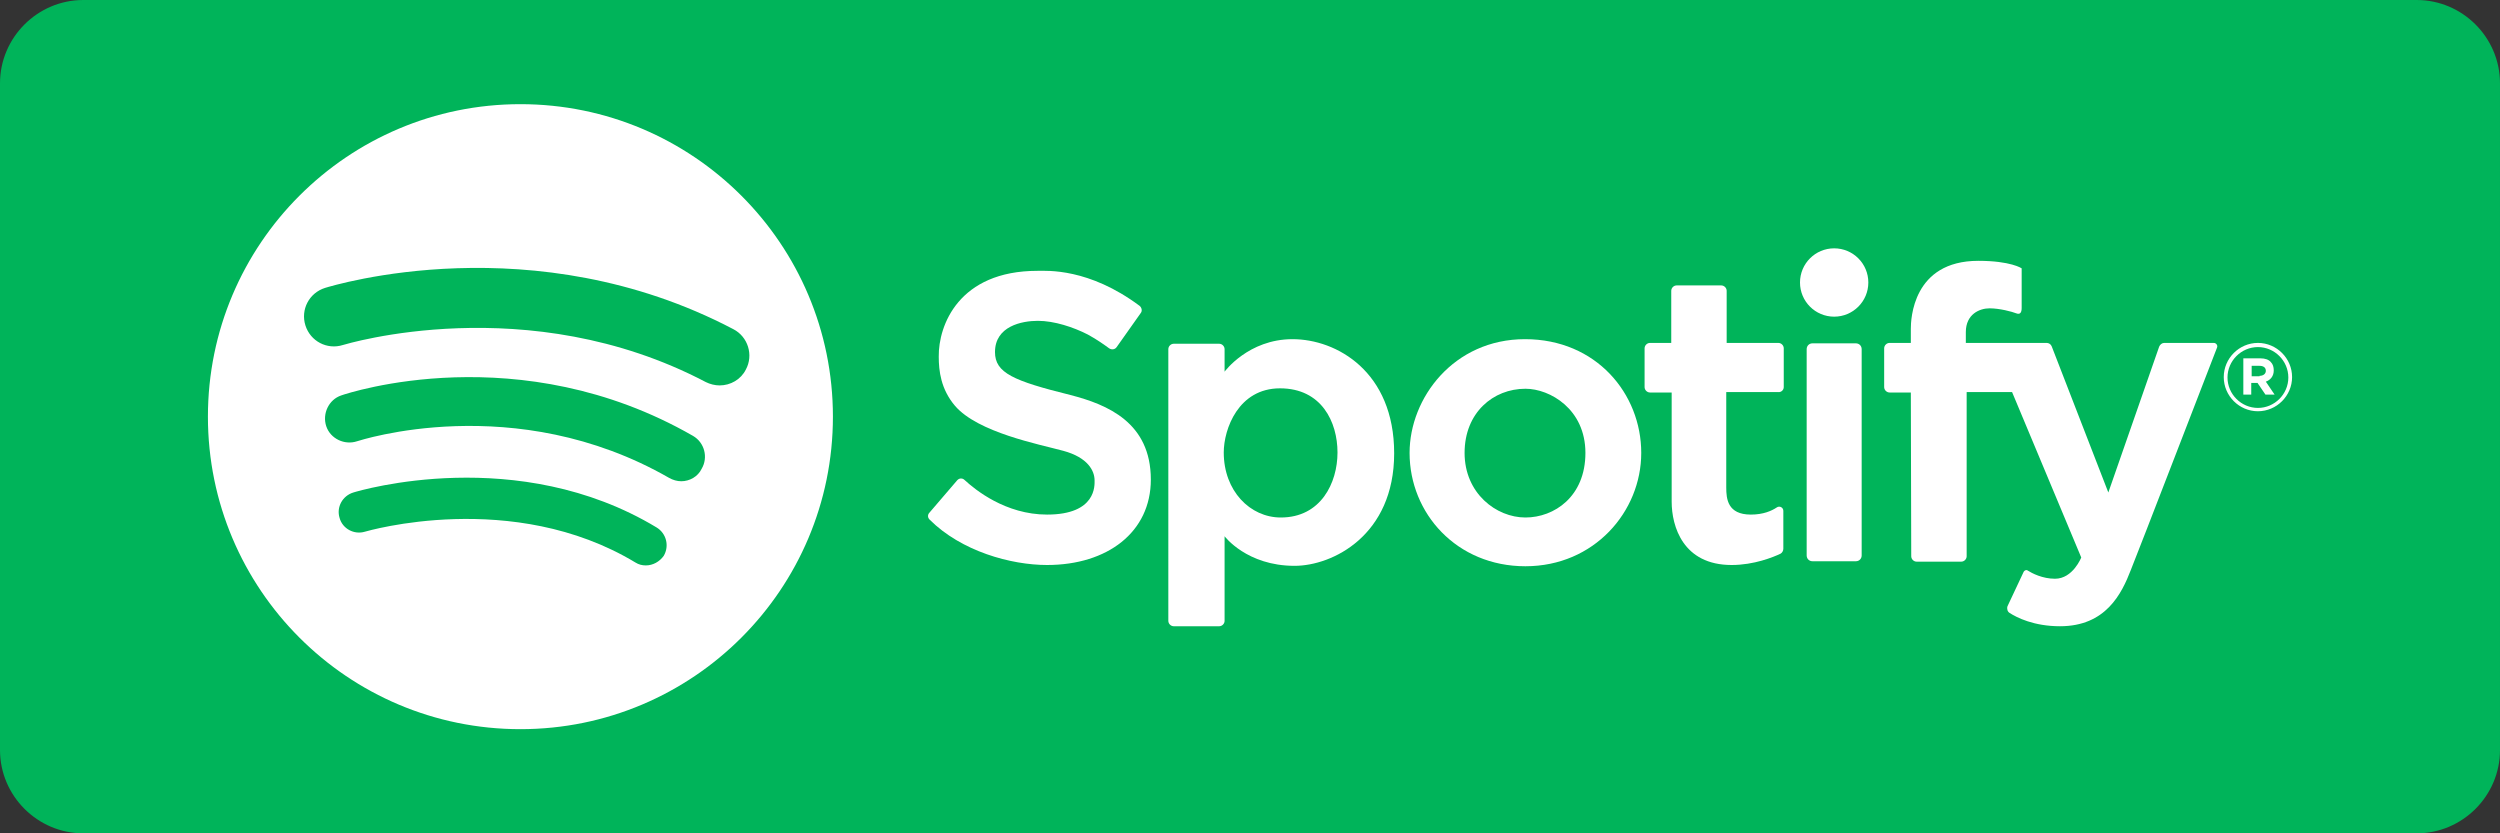
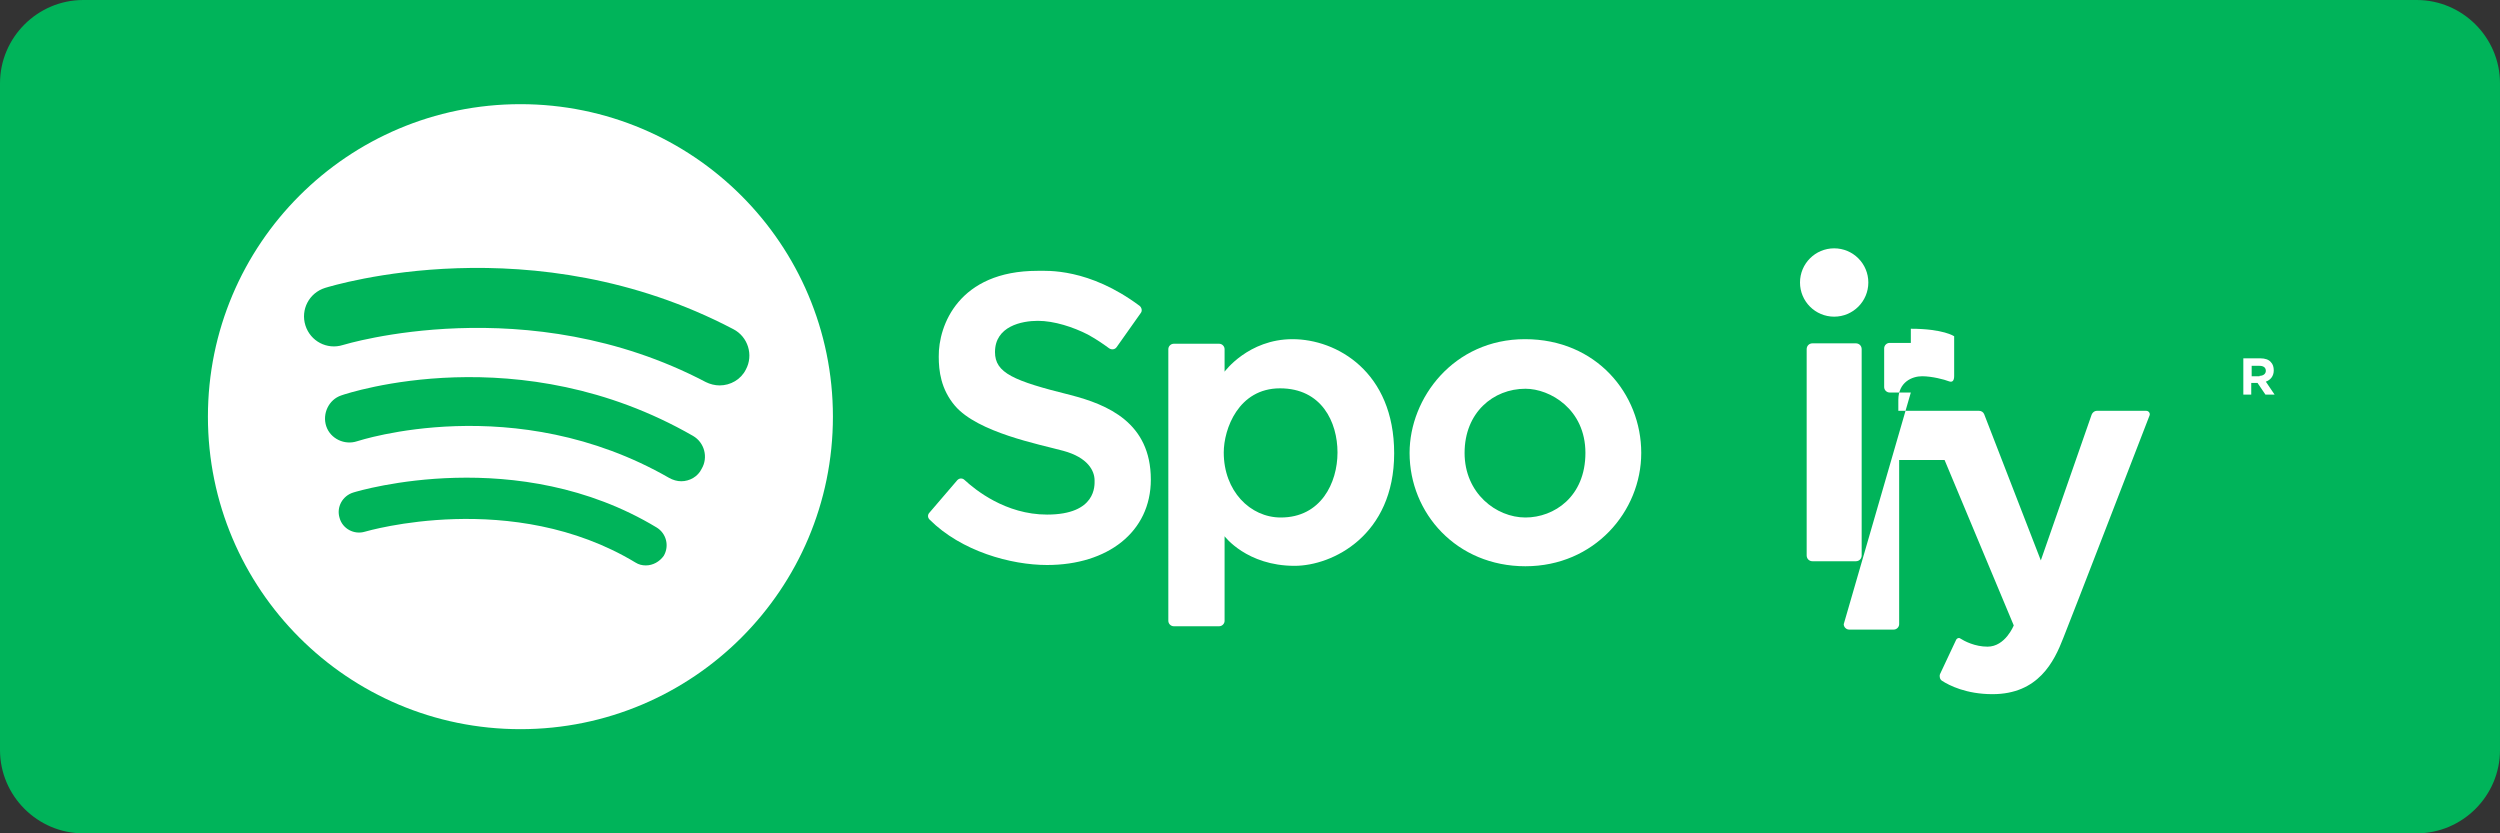
<svg xmlns="http://www.w3.org/2000/svg" version="1.1" id="Vrstva_1" x="0px" y="0px" viewBox="0 0 600 200" style="enable-background:new 0 0 600 200;" xml:space="preserve">
  <rect x="0" y="0" width="600" height="200" fill="#333333" stroke="none" />
  <style type="text/css">
	.st0{fill:#00B45A;}
	.st1{fill:#FFFFFF;}
</style>
  <path class="st0" d="M580,200H20c-11,0-20-9-20-20V20C0,9,9,0,20,0h560c11,0,20,9,20,20v160C600,191,591,200,580,200z" />
  <g>
    <circle class="st1" cx="124.9" cy="100" r="75" />
    <path class="st1" d="M249,65c2.3,0,12.3-0.7,24.5,8.4c0.5,0.4,0.7,1.2,0.3,1.7l-5.8,8.2c-0.4,0.6-1.2,0.7-1.8,0.3   c-1.1-0.8-2.9-2.1-5.1-3.3c-3.5-1.8-8.1-3.3-12-3.3s-10.3,1.3-10.3,7.5c0,5,4.4,6.9,18.1,10.3c8.9,2.3,19.3,6.6,19.3,20.3   c0,12.6-10.4,20.5-24.9,20.5c-8.7,0-20.6-3.3-28.2-10.9c-0.5-0.5-0.5-1.2,0-1.7l6.6-7.7c0.5-0.6,1.3-0.6,1.8-0.1   c2.5,2.3,9.8,8.3,19.8,8.3c11.9,0,11.4-7.1,11.4-8.2c0-2.3-1.6-5.5-7.5-7.1c-5.9-1.6-20.5-4.4-26-10.8c-3.4-4-3.9-8.4-3.9-11.8   C225.2,78.1,230.1,65,249,65z" />
    <path class="st1" d="M310.2,81.4c-10.6,0-16.3,7.8-16.3,7.8v-5.4c0-0.7-0.6-1.3-1.3-1.3h-10.9c-0.7,0-1.3,0.6-1.3,1.3V149   c0,0.7,0.6,1.3,1.3,1.3h10.9c0.7,0,1.3-0.6,1.3-1.3v-20.3c0,0,5.3,7.1,16.8,7.1c9.1,0,23.9-7.3,23.9-27   C334.6,89.2,320.8,81.4,310.2,81.4z M307.4,124.2c-7.4,0-13.7-6.4-13.7-15.6c0-5.6,3.5-15.4,13.5-15.4c10,0,13.8,8.1,13.8,15.4   C321,115.9,317,124.2,307.4,124.2z" />
    <path class="st1" d="M366,81.4c-17.1,0-27.7,14.1-27.7,27.3c0,14.5,11.3,27.2,27.8,27.2c16.5,0,27.8-13.1,27.8-27.2   C393.9,94.5,383.1,81.4,366,81.4z M366.1,124.2c-7,0-14.6-5.8-14.6-15.5s6.9-15.4,14.6-15.4c5.9,0,14.4,4.9,14.4,15.4   S373,124.2,366.1,124.2z" />
-     <path class="st1" d="M428.1,92.9v-9.3c0-0.7-0.6-1.3-1.3-1.3h-12.4V69.8c0-0.7-0.6-1.3-1.3-1.3h-10.7c-0.7,0-1.3,0.6-1.3,1.3v12.5   H396c-0.7,0-1.3,0.6-1.3,1.3v9.3c0,0.7,0.6,1.3,1.3,1.3h5.2c0,0,0,20.3,0,26.2c0,5.9,2.7,15.2,14.4,15.2c5.4,0,10-1.9,11.7-2.7   c0.4-0.2,0.7-0.7,0.7-1.2v-9.1c0-0.8-0.9-1.3-1.6-0.8c-1.2,0.8-3.2,1.7-6.2,1.7c-5.6,0-5.9-3.8-5.9-6.5s0-22.9,0-22.9h12.4   C427.5,94.2,428.1,93.6,428.1,92.9z" />
    <circle class="st1" cx="440.2" cy="67.8" r="8.2" />
    <path class="st1" d="M445.4,134.7H435c-0.8,0-1.4-0.6-1.4-1.4V83.8c0-0.8,0.6-1.4,1.4-1.4h10.4c0.8,0,1.4,0.6,1.4,1.4v49.5   C446.8,134.1,446.2,134.7,445.4,134.7z" />
-     <path class="st1" d="M458.6,94.2h-5.1c-0.7,0-1.3-0.6-1.3-1.3v-9.3c0-0.7,0.6-1.3,1.3-1.3h5.1c0,0,0-1.1,0-3.4   c0-2.2,0.4-16.3,16.2-16.3c7.8,0,10.4,1.8,10.4,1.8s0,8.6,0,9.5c0,1-0.3,1.7-1.3,1.3c-1-0.4-4-1.2-6.4-1.2s-5.7,1.4-5.7,5.7   c0,1.5,0,2.6,0,2.6h19.4c0.5,0,1,0.3,1.2,0.8l13.6,35.1l12.2-35c0.2-0.5,0.7-0.9,1.2-0.9h11.9c0.6,0,1,0.6,0.8,1.1   c-2.8,7.2-18.6,48.2-20.7,53.4c-2.2,5.7-6,13.5-17,13.5c-6.3,0-10.4-2.1-12.1-3.2c-0.5-0.3-0.7-1-0.5-1.6l3.9-8.3   c0.2-0.3,0.6-0.5,0.9-0.3c1.1,0.7,3.6,2,6.6,2c4.3,0,6.3-5.1,6.3-5.1l-16.6-39.7h-10.9v39.4c0,0.7-0.6,1.3-1.3,1.3h-10.7   c-0.7,0-1.3-0.6-1.3-1.3L458.6,94.2z" />
+     <path class="st1" d="M458.6,94.2h-5.1c-0.7,0-1.3-0.6-1.3-1.3v-9.3c0-0.7,0.6-1.3,1.3-1.3h5.1c0,0,0-1.1,0-3.4   c7.8,0,10.4,1.8,10.4,1.8s0,8.6,0,9.5c0,1-0.3,1.7-1.3,1.3c-1-0.4-4-1.2-6.4-1.2s-5.7,1.4-5.7,5.7   c0,1.5,0,2.6,0,2.6h19.4c0.5,0,1,0.3,1.2,0.8l13.6,35.1l12.2-35c0.2-0.5,0.7-0.9,1.2-0.9h11.9c0.6,0,1,0.6,0.8,1.1   c-2.8,7.2-18.6,48.2-20.7,53.4c-2.2,5.7-6,13.5-17,13.5c-6.3,0-10.4-2.1-12.1-3.2c-0.5-0.3-0.7-1-0.5-1.6l3.9-8.3   c0.2-0.3,0.6-0.5,0.9-0.3c1.1,0.7,3.6,2,6.6,2c4.3,0,6.3-5.1,6.3-5.1l-16.6-39.7h-10.9v39.4c0,0.7-0.6,1.3-1.3,1.3h-10.7   c-0.7,0-1.3-0.6-1.3-1.3L458.6,94.2z" />
    <g>
      <path class="st1" d="M538.5,86h4c1.1,0,2,0.3,2.5,0.9c0.5,0.5,0.7,1.2,0.7,2v0c0,1.4-0.8,2.3-1.9,2.7l2.1,3.1h-2.2l-1.9-2.8h0    h-1.5v2.8h-1.9V86z M542.3,90.2c0.9,0,1.5-0.5,1.5-1.2v0c0-0.8-0.6-1.2-1.5-1.2h-1.9v2.5H542.3z" />
    </g>
    <g>
-       <path class="st1" d="M541.9,98.7c-4.5,0-8.2-3.7-8.2-8.2s3.7-8.2,8.2-8.2s8.2,3.7,8.2,8.2S546.4,98.7,541.9,98.7z M541.9,83.3    c-4,0-7.3,3.3-7.3,7.3s3.3,7.3,7.3,7.3c4,0,7.3-3.3,7.3-7.3S545.9,83.3,541.9,83.3z" />
-     </g>
+       </g>
    <g>
      <path class="st0" d="M155,135.7c-0.9,0-1.7-0.2-2.5-0.7c-29.5-17.8-64.5-7.5-64.9-7.4c-2.6,0.8-5.4-0.7-6.1-3.3    c-0.8-2.6,0.7-5.3,3.3-6.1c1.6-0.5,39.5-11.7,72.8,8.4c2.3,1.4,3.1,4.4,1.7,6.8C158.3,134.8,156.7,135.7,155,135.7z" />
    </g>
    <g>
      <path class="st0" d="M163.5,115.5c-1,0-2-0.3-2.9-0.8c-37.1-21.3-74.5-8.9-74.9-8.8c-3,1-6.4-0.6-7.4-3.6c-1-3,0.6-6.4,3.6-7.4    c1.7-0.6,42.8-14.2,84.4,9.7c2.8,1.6,3.7,5.2,2.1,7.9C167.5,114.4,165.5,115.5,163.5,115.5z" />
    </g>
    <g>
      <path class="st0" d="M172.7,92.5c-1.1,0-2.3-0.3-3.3-0.8c-42.8-22.5-86.7-9-87.1-8.9c-3.8,1.2-7.8-0.9-9-4.7    c-1.2-3.8,0.9-7.8,4.7-9C80,68.5,128,53.8,176,79c3.5,1.8,4.9,6.2,3,9.7C177.8,91.1,175.3,92.5,172.7,92.5z" />
    </g>
  </g>
</svg>